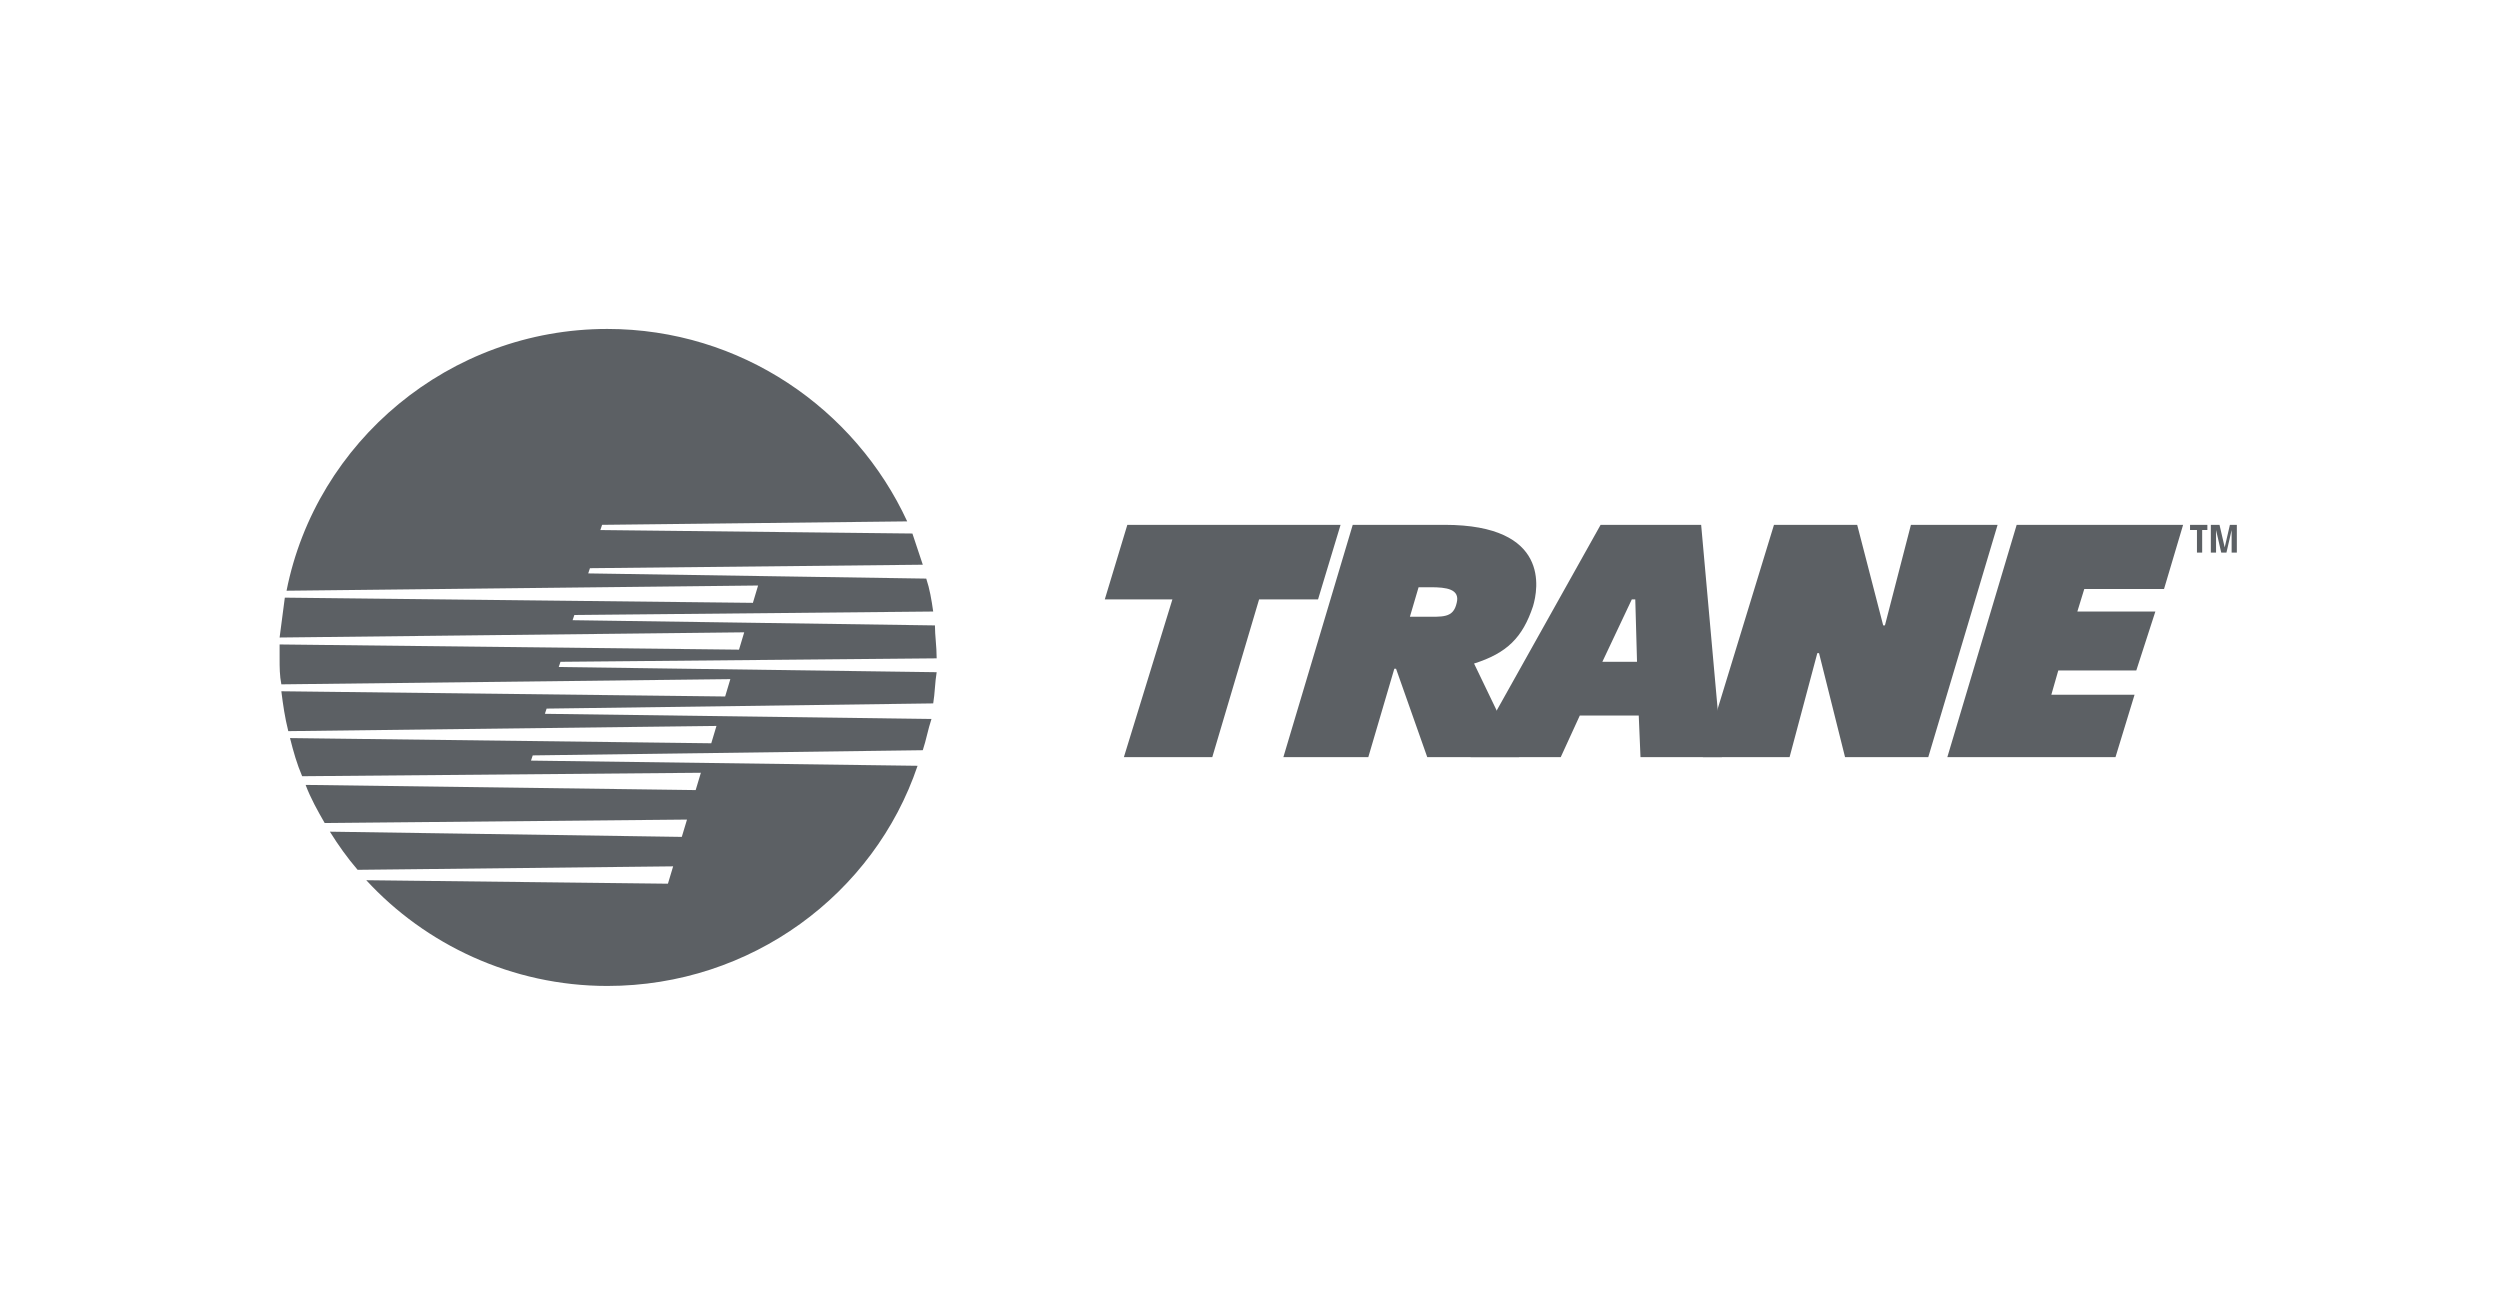
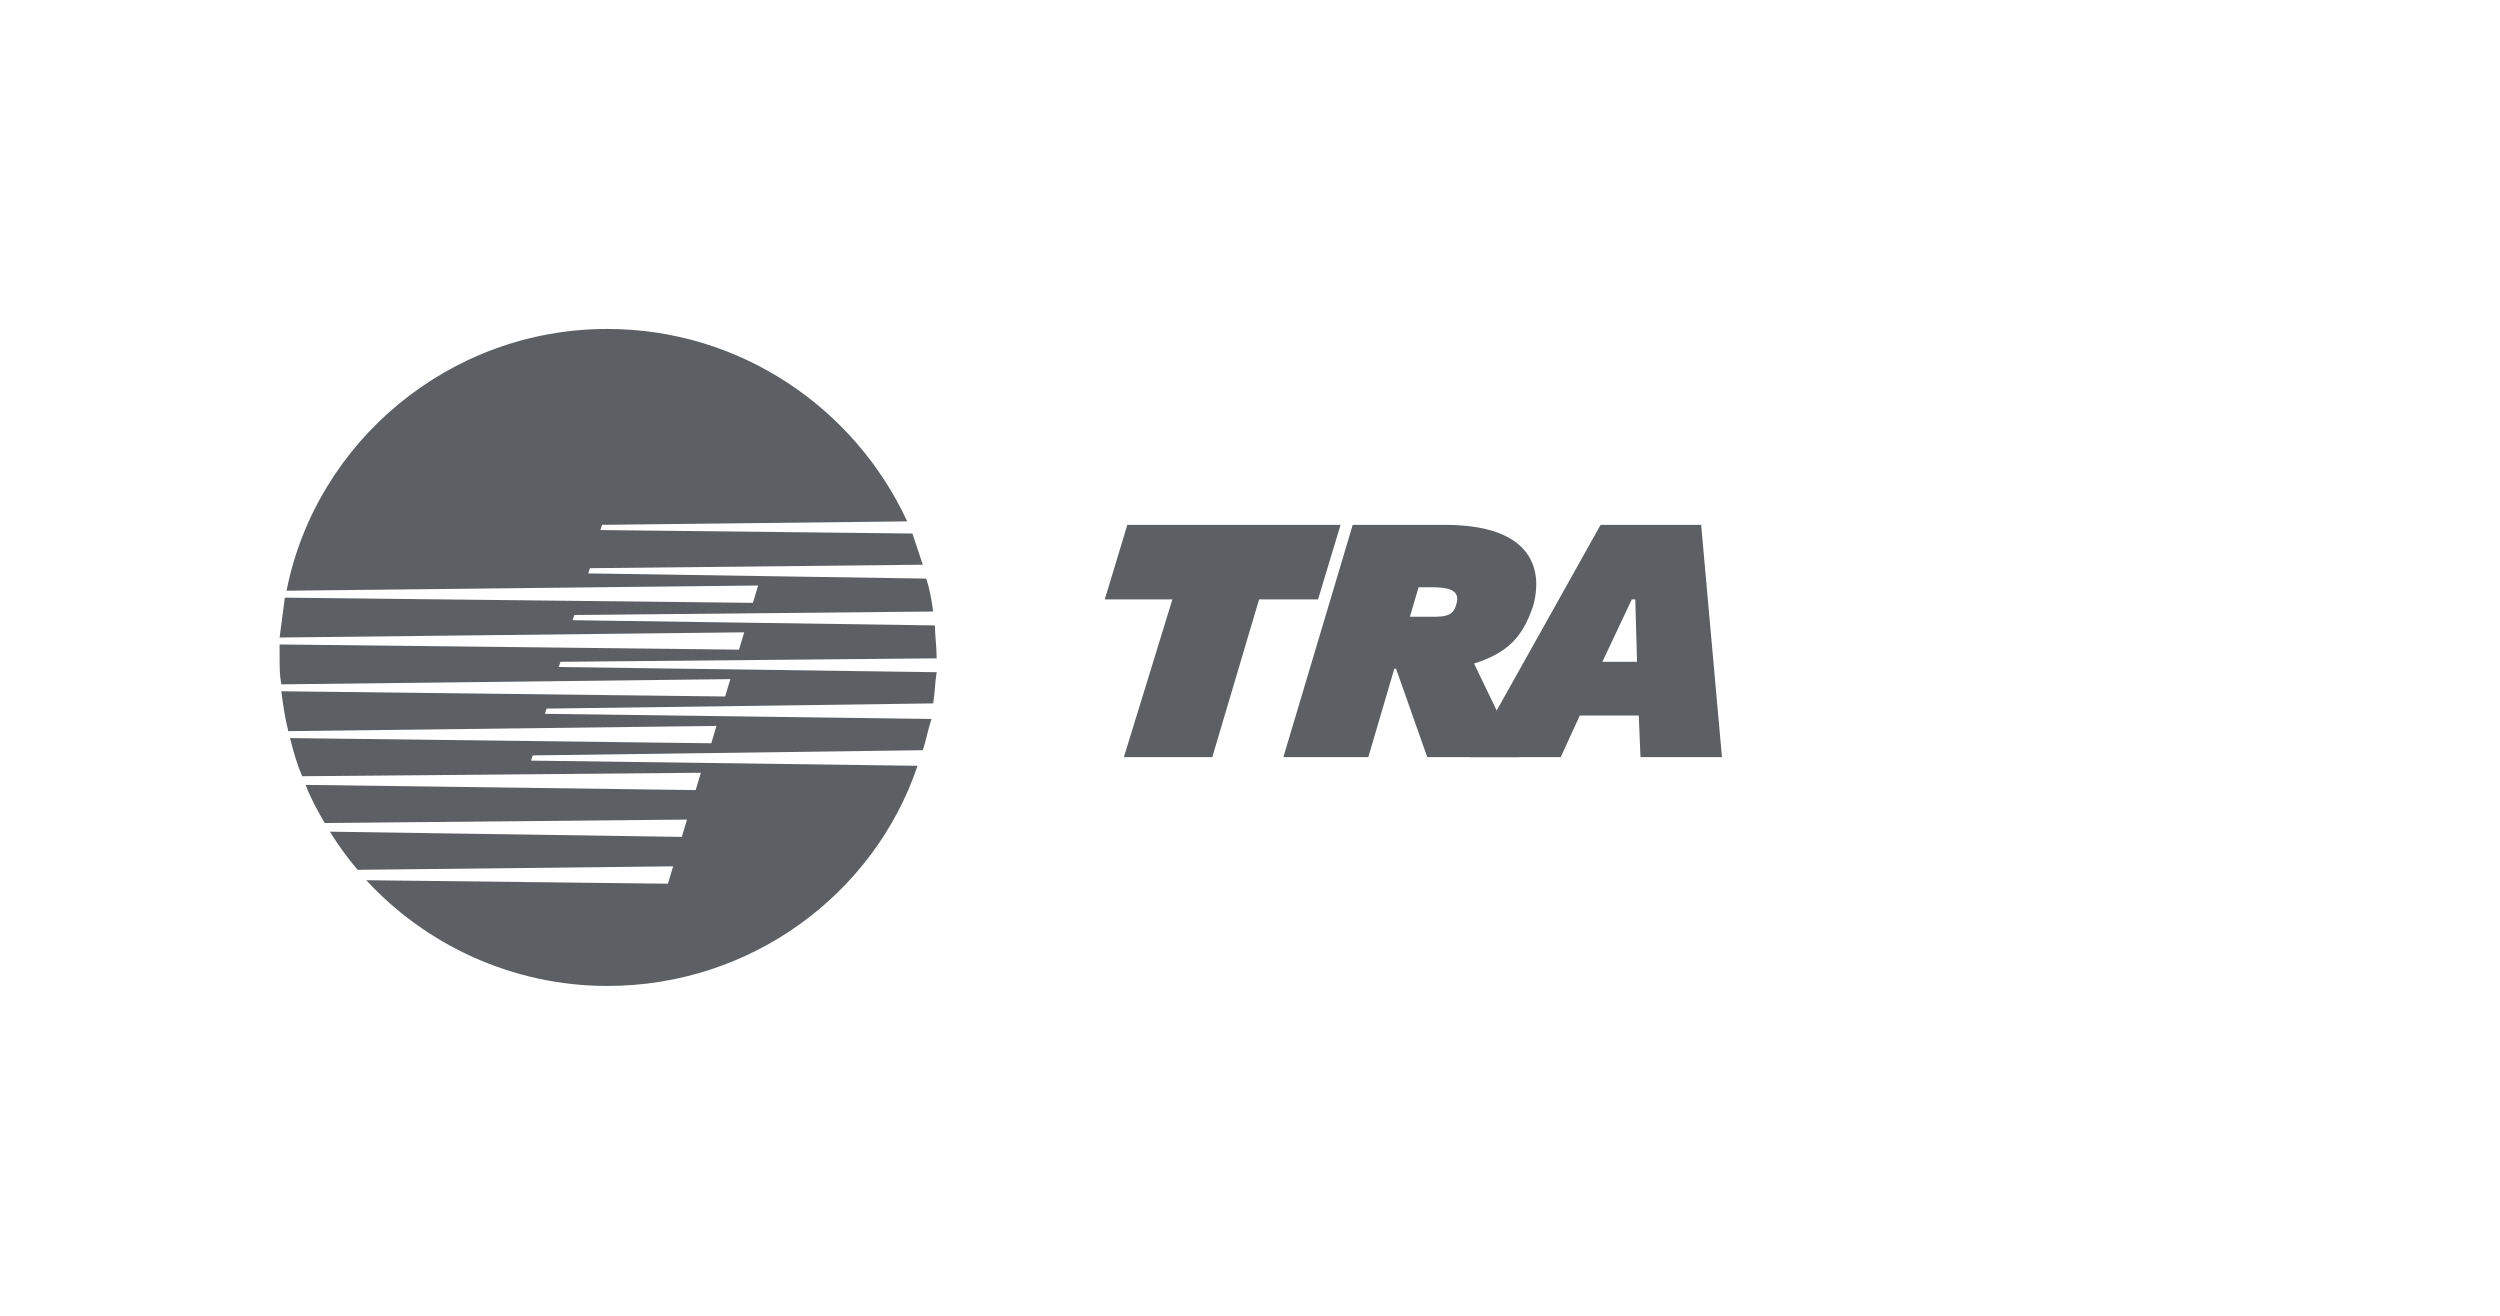
<svg xmlns="http://www.w3.org/2000/svg" width="152" height="80" viewBox="0 0 152 80" fill="none">
  <path fill-rule="evenodd" clip-rule="evenodd" d="M32.284 46.245L32.39 45.928L56.105 45.613C56.316 44.981 56.421 44.349 56.633 43.715L33.128 43.4L33.234 43.083L56.739 42.767C56.844 42.135 56.844 41.503 56.949 40.87L33.971 40.554L34.077 40.238L56.949 40.027C56.949 39.289 56.844 38.657 56.844 38.025L34.814 37.708L34.92 37.392L56.738 37.181C56.633 36.444 56.527 35.811 56.316 35.179L35.763 34.863L35.869 34.546L56.106 34.335L55.474 32.438L36.501 32.227L36.607 31.91L55.157 31.7C51.994 24.849 45.038 20 36.922 20C27.33 20 19.214 26.851 17.422 35.916L46.092 35.599L45.776 36.653L17.317 36.337C17.211 37.181 17.106 37.918 17 38.761L45.248 38.445L44.932 39.499L17 39.183V40.026C17 40.553 17 41.08 17.106 41.608L44.405 41.291L44.089 42.346L17.106 42.029C17.211 42.872 17.317 43.61 17.527 44.453L43.561 44.137L43.245 45.191L17.633 44.875C17.844 45.719 18.055 46.455 18.371 47.194L42.613 46.984L42.297 48.037L18.581 47.722C18.898 48.564 19.319 49.302 19.741 50.04L41.77 49.83L41.453 50.883L20.057 50.566C20.584 51.41 21.111 52.147 21.743 52.885L40.927 52.674L40.61 53.729L22.27 53.517C25.854 57.417 31.124 59.946 36.922 59.946C45.67 59.946 53.154 54.361 55.788 46.56L32.284 46.245ZM68.542 31.91H81.507L80.137 36.443H76.553L73.707 46.034H68.332L71.282 36.443H67.171L68.542 31.91ZM92.362 46.034H86.777L84.88 40.659H84.775L83.193 46.034H78.029L82.246 31.91H87.831C94.261 31.91 93.523 35.81 93.206 36.864C92.574 38.761 91.626 39.71 89.623 40.343L92.362 46.034ZM85.722 37.497H86.46C87.725 37.497 88.357 37.602 88.568 36.653C88.779 35.81 87.936 35.704 86.988 35.704H86.25L85.722 37.497Z" fill="#5C6064" />
  <path fill-rule="evenodd" clip-rule="evenodd" d="M94.893 46.034H89.412L97.317 31.91H103.43L104.695 46.034H99.742L99.636 43.505H96.052L94.893 46.034ZM99.425 36.443H99.214L97.423 40.238H99.531L99.425 36.443Z" fill="#5C6064" />
-   <path fill-rule="evenodd" clip-rule="evenodd" d="M116.184 31.91H121.454L117.239 46.034H112.179L110.597 39.71H110.493L108.806 46.034H103.536L107.858 31.91H112.917L114.498 38.023H114.604L116.184 31.91ZM122.614 31.91H132.733L131.573 35.811H126.724L126.303 37.181H131.046L129.887 40.764H125.144L124.721 42.24H129.781L128.622 46.034H118.398L122.614 31.91ZM133.892 33.597H133.575V32.226H133.154V31.91H134.208V32.226H133.892V33.597ZM136 33.597H135.683V32.226L135.368 33.597H135.051L134.736 32.226V33.597H134.419V31.91H134.946L135.262 33.28L135.578 31.91H136V33.597Z" fill="#5C6064" />
</svg>